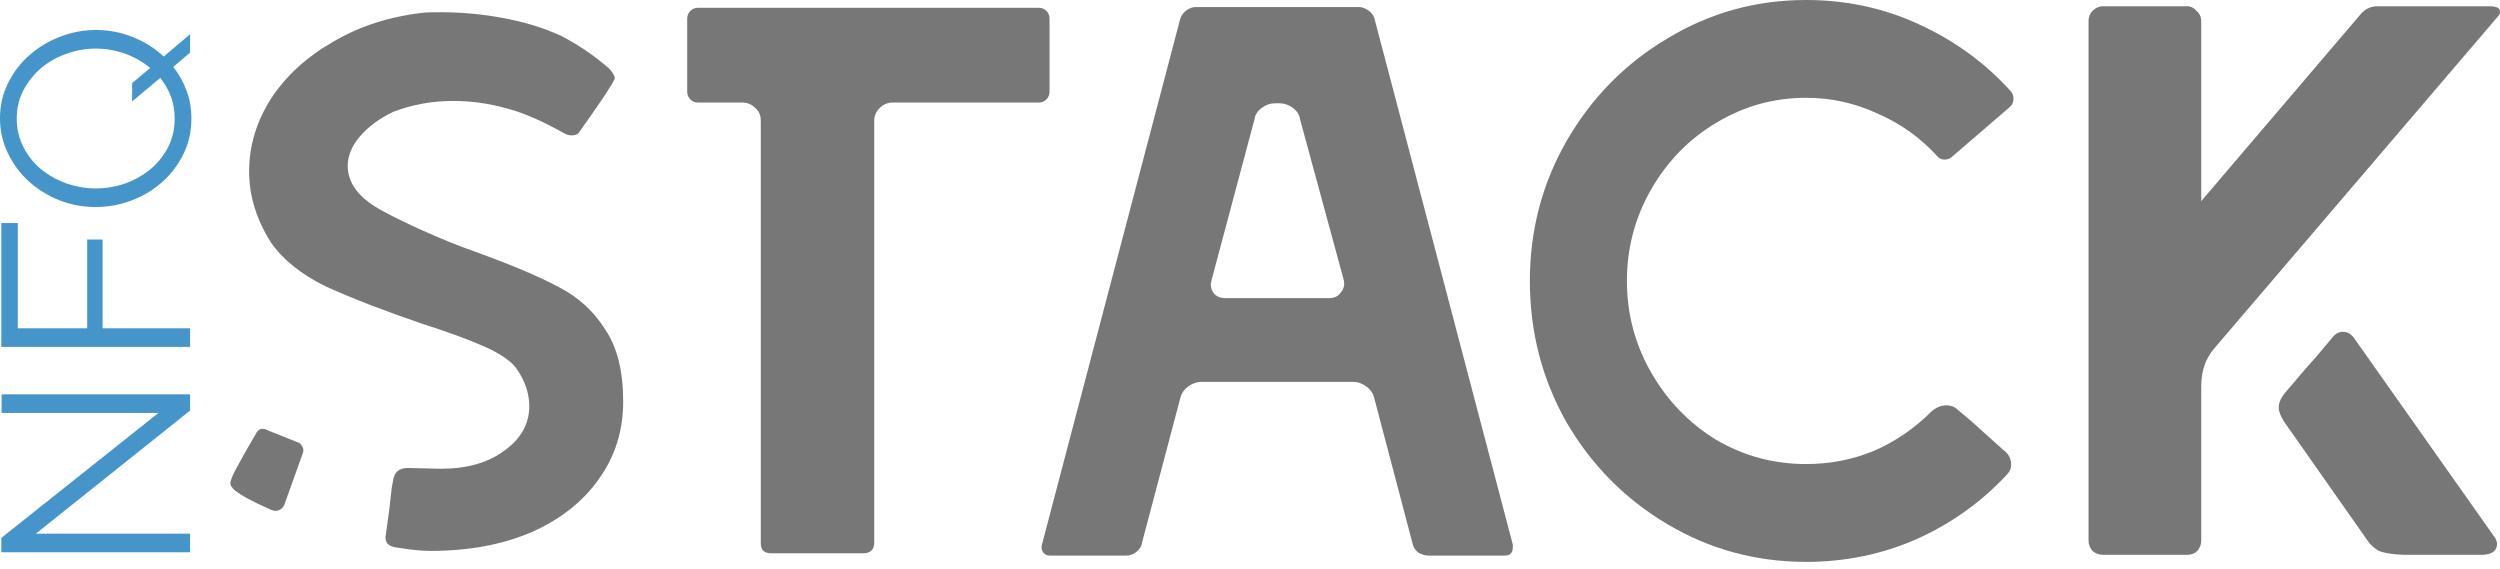
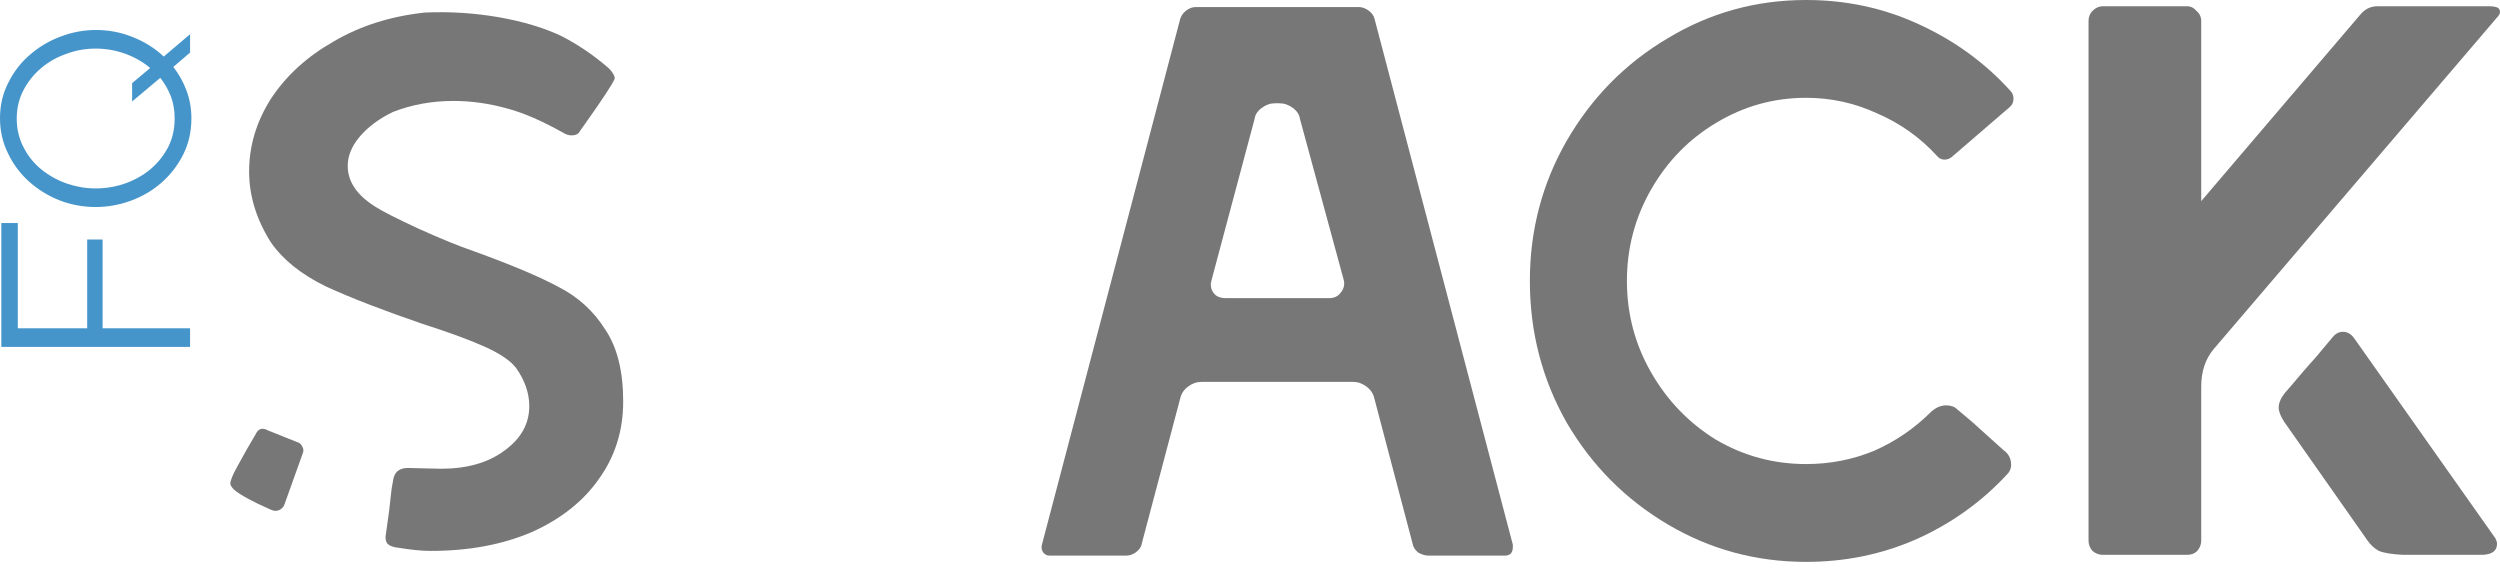
<svg xmlns="http://www.w3.org/2000/svg" width="145" height="33" viewBox="0 0 145 33" fill="none">
-   <path d="M2.081 30.951H11.024V32.03H0.077L0.077 31.197L9.189 23.951H0.093L0.093 22.872H11.024V23.812L2.081 30.951Z" fill="#4595CB" />
  <path d="M11.024 20.12L0.077 20.12L0.077 12.936H1.033L1.033 19.041H5.057L5.057 13.892H5.951V19.041H11.024V20.12Z" fill="#4595CB" />
  <path d="M10.052 3.882C10.381 4.303 10.638 4.766 10.823 5.269C11.008 5.763 11.101 6.297 11.101 6.873C11.101 7.633 10.941 8.332 10.623 8.969C10.304 9.596 9.888 10.136 9.374 10.588C8.86 11.041 8.269 11.39 7.601 11.637C6.933 11.883 6.249 12.007 5.55 12.007C4.821 12.007 4.122 11.878 3.454 11.621C2.785 11.354 2.194 10.989 1.681 10.527C1.167 10.064 0.761 9.519 0.463 8.892C0.154 8.265 3.18995e-08 7.587 0 6.857C-3.32474e-08 6.097 0.164 5.403 0.493 4.776C0.812 4.139 1.233 3.599 1.758 3.157C2.282 2.705 2.878 2.355 3.546 2.109C4.204 1.862 4.877 1.739 5.566 1.739C6.316 1.739 7.031 1.877 7.709 2.155C8.387 2.422 8.983 2.797 9.497 3.28L11.024 1.985V3.049L10.052 3.882ZM10.13 6.873C10.13 6.41 10.057 5.984 9.914 5.593C9.759 5.202 9.554 4.843 9.297 4.514L7.663 5.886V4.822L8.711 3.943C8.279 3.584 7.791 3.306 7.246 3.111C6.691 2.915 6.126 2.818 5.55 2.818C4.954 2.818 4.384 2.921 3.839 3.126C3.284 3.321 2.796 3.599 2.374 3.959C1.953 4.318 1.614 4.745 1.357 5.238C1.1 5.732 0.971 6.277 0.971 6.873C0.971 7.489 1.105 8.05 1.372 8.553C1.629 9.057 1.973 9.483 2.405 9.833C2.837 10.182 3.33 10.455 3.885 10.65C4.43 10.835 4.985 10.928 5.55 10.928C6.147 10.928 6.722 10.83 7.277 10.635C7.822 10.439 8.31 10.162 8.742 9.802C9.163 9.442 9.502 9.016 9.759 8.522C10.006 8.029 10.13 7.479 10.13 6.873Z" fill="#4595CB" />
  <path d="M27.476 14.569C29.654 15.356 31.303 16.052 32.423 16.657C33.542 17.232 34.435 18.049 35.101 19.108C35.797 20.137 36.145 21.529 36.145 23.284C36.145 24.978 35.675 26.476 34.737 27.777C33.83 29.078 32.529 30.107 30.834 30.864C29.14 31.59 27.188 31.953 24.979 31.953C24.465 31.953 23.844 31.892 23.118 31.771C22.816 31.741 22.604 31.666 22.483 31.545C22.362 31.393 22.331 31.181 22.392 30.909L22.574 29.593C22.604 29.351 22.634 29.078 22.664 28.776C22.695 28.443 22.74 28.14 22.8 27.868C22.861 27.384 23.148 27.142 23.663 27.142L25.569 27.187C27.082 27.187 28.308 26.839 29.246 26.143C30.214 25.448 30.698 24.585 30.698 23.556C30.698 22.8 30.441 22.058 29.926 21.332C29.594 20.909 28.988 20.5 28.111 20.107C27.233 19.713 26.038 19.275 24.525 18.791C22.226 18.004 20.35 17.278 18.897 16.612C17.475 15.916 16.416 15.069 15.72 14.07C14.873 12.739 14.449 11.362 14.449 9.94C14.449 8.457 14.873 7.05 15.72 5.719C16.598 4.387 17.808 3.283 19.351 2.406C20.894 1.498 22.664 0.938 24.661 0.726C26.114 0.666 27.536 0.756 28.928 0.999C30.32 1.241 31.53 1.604 32.559 2.088C33.497 2.572 34.374 3.162 35.191 3.858C35.343 3.979 35.464 4.115 35.554 4.266C35.645 4.418 35.675 4.524 35.645 4.584C35.494 4.917 34.98 5.704 34.102 6.944L33.557 7.716C33.467 7.807 33.331 7.852 33.149 7.852C32.998 7.852 32.846 7.807 32.695 7.716C31.454 7.02 30.38 6.551 29.473 6.309C28.413 6.006 27.354 5.855 26.295 5.855C25.055 5.855 23.89 6.067 22.8 6.49C21.983 6.884 21.333 7.368 20.849 7.943C20.395 8.488 20.168 9.047 20.168 9.622C20.168 10.53 20.698 11.317 21.757 11.982C22.18 12.255 23.012 12.678 24.253 13.253C25.524 13.828 26.598 14.267 27.476 14.569ZM33.557 7.716C33.557 7.686 33.557 7.671 33.557 7.671C33.588 7.671 33.603 7.671 33.603 7.671L33.557 7.716ZM17.354 25.689C17.445 25.75 17.505 25.826 17.535 25.916C17.596 26.007 17.611 26.113 17.581 26.234L16.492 29.275C16.431 29.427 16.325 29.532 16.174 29.593C16.023 29.653 15.856 29.638 15.675 29.547C14.646 29.094 13.95 28.715 13.587 28.413C13.435 28.262 13.36 28.14 13.36 28.05C13.36 27.868 13.496 27.535 13.768 27.051C14.041 26.537 14.419 25.871 14.903 25.054C15.054 24.842 15.266 24.812 15.539 24.963L17.354 25.689Z" fill="#777777" />
-   <path d="M44.715 32.089C44.322 32.089 44.125 31.892 44.125 31.499V6.99C44.125 6.687 44.019 6.445 43.807 6.264C43.596 6.052 43.338 5.946 43.036 5.946H40.449C40.297 5.946 40.161 5.885 40.04 5.764C39.919 5.643 39.858 5.492 39.858 5.31V1.089C39.858 0.908 39.919 0.756 40.04 0.635C40.161 0.514 40.297 0.454 40.449 0.454H60.283C60.434 0.454 60.571 0.514 60.692 0.635C60.813 0.756 60.873 0.908 60.873 1.089V5.31C60.873 5.492 60.813 5.643 60.692 5.764C60.571 5.885 60.434 5.946 60.283 5.946H51.795C51.493 5.946 51.236 6.052 51.024 6.264C50.812 6.475 50.706 6.717 50.706 6.99V31.499C50.706 31.681 50.646 31.832 50.525 31.953C50.404 32.044 50.267 32.089 50.116 32.089H44.715Z" fill="#777777" />
  <path d="M60.874 32.225C60.723 32.225 60.602 32.165 60.511 32.044C60.42 31.923 60.39 31.787 60.42 31.635L68.454 1.089C68.514 0.908 68.62 0.756 68.772 0.635C68.953 0.484 69.15 0.408 69.362 0.408H78.802C78.984 0.408 79.165 0.469 79.347 0.59C79.529 0.711 79.65 0.862 79.71 1.044L87.744 31.59V31.726C87.744 32.059 87.593 32.225 87.29 32.225H82.842C82.66 32.225 82.464 32.165 82.252 32.044C82.07 31.892 81.964 31.726 81.934 31.545L79.71 23.102C79.65 22.83 79.498 22.603 79.256 22.422C79.014 22.24 78.757 22.149 78.485 22.149H69.679C69.407 22.149 69.15 22.24 68.908 22.422C68.666 22.603 68.514 22.83 68.454 23.102L66.23 31.499C66.2 31.711 66.079 31.892 65.867 32.044C65.685 32.165 65.504 32.225 65.322 32.225H60.874ZM77.078 17.293C77.38 17.293 77.607 17.187 77.758 16.975C77.94 16.763 78.001 16.521 77.94 16.249L75.398 6.899C75.368 6.657 75.232 6.445 74.99 6.264C74.748 6.082 74.49 5.991 74.218 5.991H73.946C73.674 5.991 73.416 6.082 73.174 6.264C72.932 6.445 72.796 6.657 72.766 6.899L70.269 16.249L70.224 16.476C70.224 16.718 70.3 16.915 70.451 17.066C70.602 17.217 70.814 17.293 71.086 17.293H77.078Z" fill="#777777" />
  <path d="M104.754 32.589C101.849 32.589 99.172 31.862 96.721 30.41C94.27 28.957 92.318 26.991 90.866 24.509C89.444 21.998 88.732 19.26 88.732 16.294C88.732 13.359 89.444 10.651 90.866 8.17C92.318 5.658 94.27 3.676 96.721 2.224C99.172 0.741 101.849 0 104.754 0C107.084 0 109.263 0.469 111.29 1.407C113.348 2.345 115.118 3.631 116.601 5.265C116.722 5.386 116.782 5.537 116.782 5.719C116.782 5.931 116.706 6.097 116.555 6.218L113.287 9.032C113.136 9.183 112.969 9.259 112.788 9.259C112.606 9.259 112.455 9.183 112.334 9.032C111.366 7.973 110.216 7.156 108.885 6.581C107.583 5.976 106.207 5.673 104.754 5.673C102.878 5.673 101.138 6.158 99.535 7.126C97.961 8.064 96.706 9.35 95.767 10.984C94.829 12.618 94.361 14.388 94.361 16.294C94.361 18.201 94.829 19.971 95.767 21.605C96.706 23.239 97.961 24.54 99.535 25.508C101.138 26.446 102.878 26.915 104.754 26.915C106.146 26.915 107.462 26.658 108.703 26.143C109.944 25.599 111.048 24.842 112.016 23.874C112.289 23.632 112.576 23.511 112.879 23.511C113.151 23.511 113.363 23.587 113.514 23.738L114.377 24.464L116.192 26.098C116.495 26.31 116.646 26.597 116.646 26.96C116.646 27.172 116.57 27.354 116.419 27.505C114.936 29.109 113.181 30.364 111.154 31.272C109.157 32.15 107.024 32.589 104.754 32.589Z" fill="#777777" />
  <path d="M121.952 32.18C121.74 32.18 121.544 32.104 121.362 31.953C121.211 31.771 121.135 31.575 121.135 31.363V1.225C121.135 0.983 121.211 0.787 121.362 0.635C121.544 0.454 121.74 0.363 121.952 0.363H126.854C127.066 0.363 127.247 0.454 127.399 0.635C127.58 0.787 127.671 0.983 127.671 1.225V11.665L136.885 0.862C137.157 0.53 137.49 0.363 137.883 0.363H144.374C144.706 0.363 144.903 0.424 144.964 0.545C145.024 0.666 145.009 0.787 144.918 0.908L128.397 20.243C127.913 20.818 127.671 21.544 127.671 22.422V31.363C127.671 31.575 127.595 31.771 127.444 31.953C127.293 32.104 127.096 32.18 126.854 32.18H121.952ZM139.381 32.18C138.746 32.15 138.277 32.074 137.974 31.953C137.702 31.802 137.475 31.59 137.293 31.318L132.482 24.464C132.27 24.131 132.164 23.859 132.164 23.647C132.164 23.375 132.285 23.087 132.527 22.785C132.769 22.512 133.042 22.195 133.344 21.832C133.677 21.438 133.995 21.075 134.298 20.742L135.251 19.608C135.432 19.366 135.644 19.244 135.886 19.244C136.158 19.244 136.385 19.381 136.567 19.653L144.737 31.227C144.797 31.348 144.828 31.454 144.828 31.545C144.828 31.938 144.555 32.15 144.011 32.18H139.381Z" fill="#777777" />
</svg>